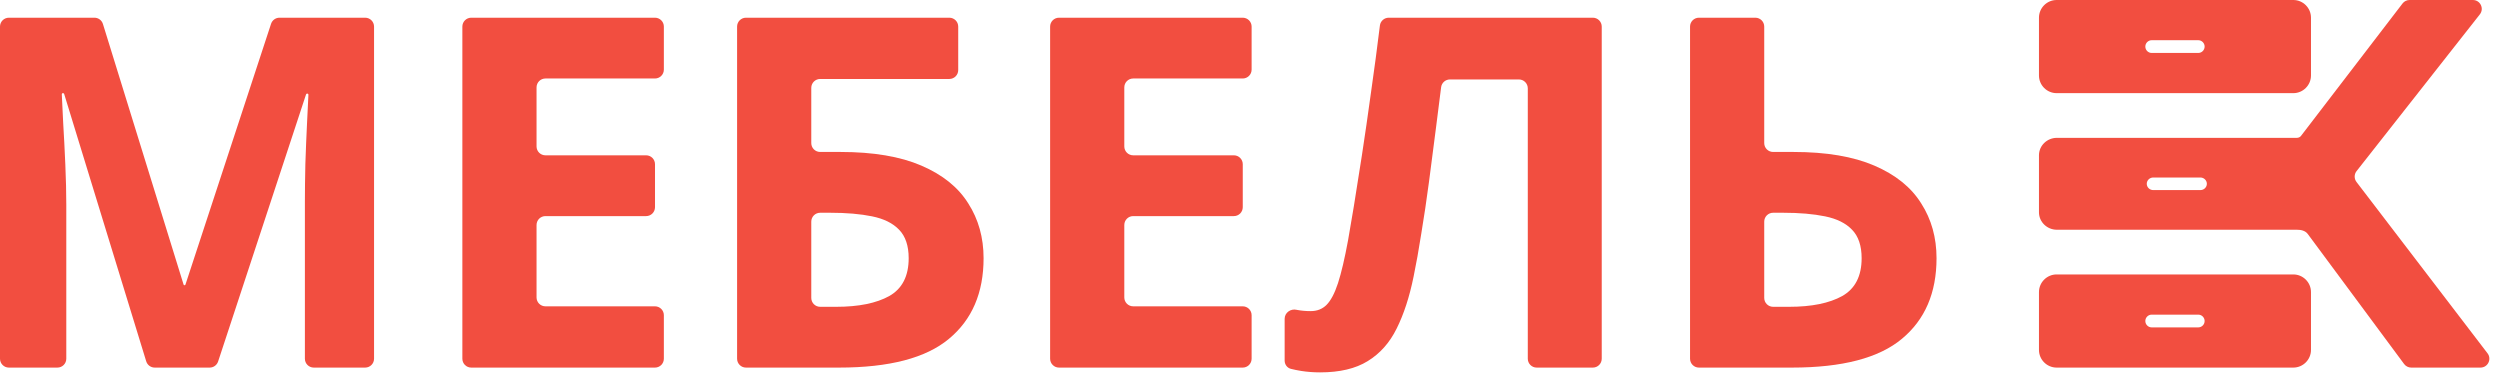
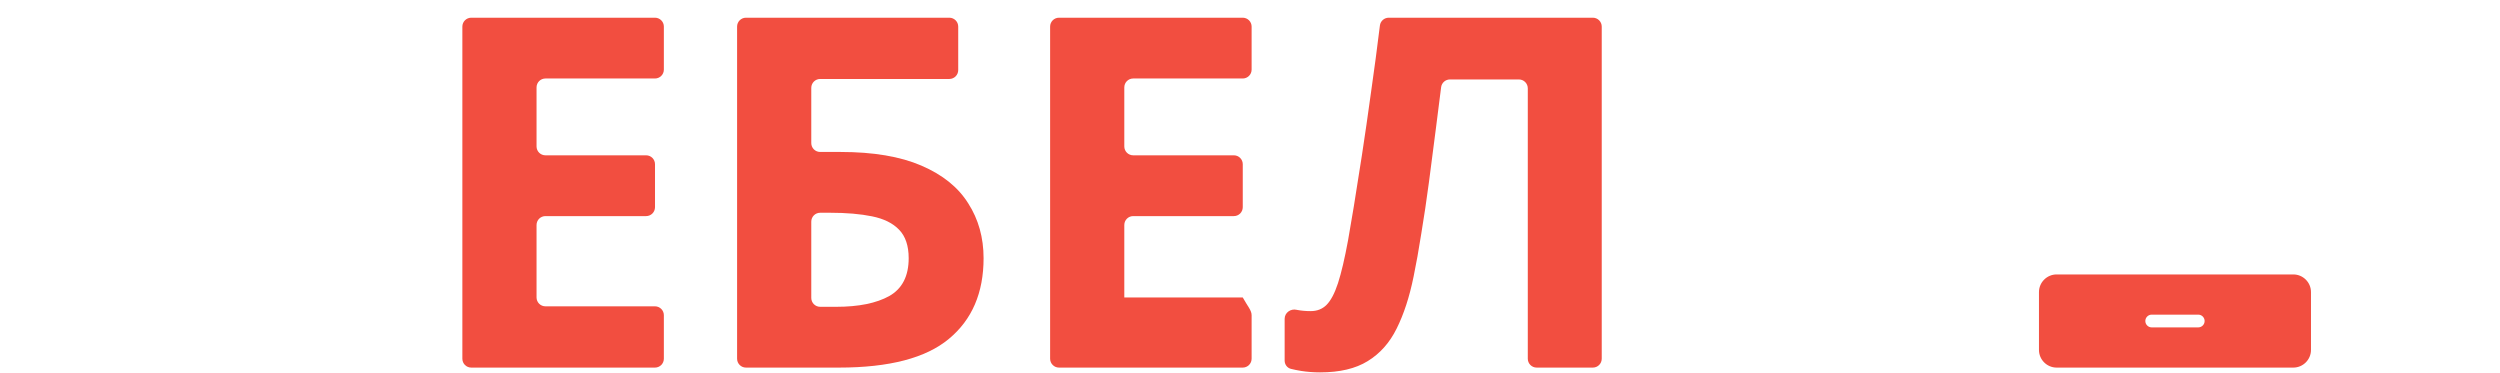
<svg xmlns="http://www.w3.org/2000/svg" width="563" height="84" viewBox="0 0 563 84" fill="none">
-   <path d="M382.598 82.781C381.493 82.781 380.598 81.885 380.598 80.781V5.988C380.598 4.884 381.493 3.988 382.598 3.988H395.305C396.409 3.988 397.305 4.884 397.305 5.988V32.222C397.305 33.327 398.2 34.222 399.305 34.222H403.88C411.281 34.222 417.353 35.246 422.096 37.294C426.875 39.342 430.396 42.181 432.659 45.81C434.959 49.403 436.108 53.517 436.108 58.151C436.108 65.948 433.503 72.002 428.294 76.314C423.12 80.625 414.874 82.781 403.556 82.781H382.598ZM397.305 67.092C397.305 68.196 398.2 69.092 399.305 69.092H402.91C407.976 69.092 411.964 68.283 414.874 66.667C417.784 65.014 419.24 62.175 419.24 58.151C419.24 55.349 418.521 53.211 417.084 51.738C415.683 50.265 413.653 49.259 410.994 48.72C408.371 48.181 405.227 47.911 401.562 47.911H399.305C398.2 47.911 397.305 48.807 397.305 49.911V67.092Z" fill="#F24E40" />
  <path d="M360.711 80.781C360.711 81.885 359.816 82.781 358.711 82.781H346.058C344.953 82.781 344.058 81.885 344.058 80.781V19.893C344.058 18.788 343.162 17.893 342.058 17.893H326.525C325.518 17.893 324.668 18.641 324.541 19.639C324.173 22.529 323.78 25.63 323.363 28.941C322.86 32.929 322.339 36.953 321.8 41.013C321.261 45.073 320.686 48.935 320.075 52.6C319.5 56.265 318.925 59.481 318.35 62.247C317.416 66.846 316.141 70.763 314.524 73.996C312.943 77.194 310.769 79.637 308.003 81.326C305.272 83.014 301.697 83.859 297.278 83.859C295.805 83.859 294.386 83.751 293.02 83.535C292.22 83.406 291.453 83.25 290.718 83.068C289.869 82.858 289.302 82.077 289.302 81.203V71.793C289.302 70.418 290.659 69.453 291.998 69.768C292.033 69.776 292.069 69.784 292.104 69.792C293.038 69.972 294.062 70.062 295.176 70.062C296.613 70.062 297.799 69.595 298.733 68.661C299.703 67.691 300.566 66.056 301.32 63.756C302.075 61.421 302.829 58.205 303.584 54.109C303.907 52.313 304.338 49.78 304.877 46.51C305.416 43.205 306.027 39.342 306.709 34.923C307.392 30.468 308.093 25.617 308.811 20.372C309.487 15.671 310.135 10.797 310.753 5.749C310.876 4.745 311.729 3.988 312.741 3.988H358.711C359.816 3.988 360.711 4.884 360.711 5.988V80.781Z" fill="#F24E40" />
-   <path d="M281.864 80.781C281.864 81.885 280.969 82.781 279.864 82.781H238.486C237.381 82.781 236.486 81.885 236.486 80.781V5.988C236.486 4.884 237.381 3.988 238.486 3.988H279.864C280.969 3.988 281.864 4.884 281.864 5.988V15.677C281.864 16.782 280.969 17.677 279.864 17.677H255.193C254.088 17.677 253.193 18.573 253.193 19.677V32.977C253.193 34.082 254.088 34.977 255.193 34.977H277.87C278.975 34.977 279.87 35.873 279.87 36.977V46.666C279.87 47.771 278.975 48.666 277.87 48.666H255.193C254.088 48.666 253.193 49.562 253.193 50.666V66.984C253.193 68.089 254.088 68.984 255.193 68.984H279.864C280.969 68.984 281.864 69.879 281.864 70.984V80.781Z" fill="#F24E40" />
+   <path d="M281.864 80.781C281.864 81.885 280.969 82.781 279.864 82.781H238.486C237.381 82.781 236.486 81.885 236.486 80.781V5.988C236.486 4.884 237.381 3.988 238.486 3.988H279.864C280.969 3.988 281.864 4.884 281.864 5.988V15.677C281.864 16.782 280.969 17.677 279.864 17.677H255.193C254.088 17.677 253.193 18.573 253.193 19.677V32.977C253.193 34.082 254.088 34.977 255.193 34.977H277.87C278.975 34.977 279.87 35.873 279.87 36.977V46.666C279.87 47.771 278.975 48.666 277.87 48.666H255.193C254.088 48.666 253.193 49.562 253.193 50.666V66.984H279.864C280.969 68.984 281.864 69.879 281.864 70.984V80.781Z" fill="#F24E40" />
  <path d="M167.993 82.781C166.888 82.781 165.993 81.885 165.993 80.781V5.988C165.993 4.884 166.888 3.988 167.993 3.988H213.791C214.895 3.988 215.791 4.884 215.791 5.988V15.785C215.791 16.89 214.895 17.785 213.791 17.785H184.7C183.595 17.785 182.7 18.68 182.7 19.785V32.222C182.7 33.327 183.595 34.222 184.7 34.222H189.275C196.676 34.222 202.748 35.246 207.491 37.294C212.27 39.342 215.791 42.181 218.054 45.81C220.354 49.403 221.503 53.517 221.503 58.151C221.503 65.948 218.898 72.002 213.689 76.314C208.515 80.625 200.269 82.781 188.952 82.781H167.993ZM182.7 67.092C182.7 68.196 183.595 69.092 184.7 69.092H188.305C193.371 69.092 197.359 68.283 200.269 66.667C203.179 65.014 204.635 62.175 204.635 58.151C204.635 55.349 203.916 53.211 202.479 51.738C201.078 50.265 199.048 49.259 196.389 48.72C193.766 48.181 190.622 47.911 186.957 47.911H184.7C183.595 47.911 182.7 48.807 182.7 49.911V67.092Z" fill="#F24E40" />
  <path d="M149.501 80.781C149.501 81.885 148.606 82.781 147.501 82.781H106.123C105.018 82.781 104.123 81.885 104.123 80.781V5.988C104.123 4.884 105.018 3.988 106.123 3.988H147.501C148.606 3.988 149.501 4.884 149.501 5.988V15.677C149.501 16.782 148.606 17.677 147.501 17.677H122.83C121.725 17.677 120.83 18.573 120.83 19.677V32.977C120.83 34.082 121.725 34.977 122.83 34.977H145.507C146.612 34.977 147.507 35.873 147.507 36.977V46.666C147.507 47.771 146.612 48.666 145.507 48.666H122.83C121.725 48.666 120.83 49.562 120.83 50.666V66.984C120.83 68.089 121.725 68.984 122.83 68.984H147.501C148.606 68.984 149.501 69.879 149.501 70.984V80.781Z" fill="#F24E40" />
-   <path d="M34.839 82.781C33.96 82.781 33.184 82.207 32.926 81.368L14.448 21.156C14.414 21.042 14.308 20.965 14.189 20.965V20.965C14.034 20.965 13.911 21.094 13.918 21.249C13.99 22.718 14.093 24.851 14.228 27.648C14.408 30.594 14.569 33.737 14.713 37.079C14.857 40.42 14.929 43.438 14.929 46.133V80.781C14.929 81.885 14.033 82.781 12.929 82.781H2C0.895 82.781 0 81.885 0 80.781V5.988C0 4.884 0.895 3.988 2 3.988H21.268C22.145 3.988 22.92 4.559 23.179 5.397L41.342 64.085C41.371 64.178 41.456 64.241 41.553 64.241V64.241C41.649 64.241 41.734 64.18 41.764 64.089L61.041 5.364C61.311 4.543 62.077 3.988 62.941 3.988H82.236C83.341 3.988 84.236 4.884 84.236 5.988V80.781C84.236 81.885 83.341 82.781 82.236 82.781H70.661C69.556 82.781 68.661 81.885 68.661 80.781V45.486C68.661 43.007 68.697 40.151 68.768 36.917C68.876 33.684 69.002 30.612 69.146 27.701C69.28 24.941 69.383 22.826 69.455 21.359C69.463 21.203 69.338 21.073 69.182 21.073V21.073C69.064 21.073 68.959 21.148 68.922 21.26L49.119 81.406C48.849 82.227 48.083 82.781 47.219 82.781H34.839Z" fill="#F24E40" />
-   <path fill-rule="evenodd" clip-rule="evenodd" d="M516.457 0H463.153C460.964 0 459.175 1.79 459.175 3.979V17C459.175 19.187 460.964 20.978 463.153 20.978H516.457C518.645 20.978 520.435 19.187 520.435 17V3.979C520.435 1.79 518.645 0 516.457 0ZM484.564 9.053H495.046C495.835 9.053 496.482 9.7 496.482 10.489C496.482 11.28 495.835 11.926 495.046 11.926H484.564C483.774 11.926 483.128 11.28 483.128 10.489C483.128 9.7 483.774 9.053 484.564 9.053Z" fill="#F24E40" />
-   <path fill-rule="evenodd" clip-rule="evenodd" d="M541.404 81.972C541.781 82.481 542.377 82.781 543.011 82.781H558.604C560.26 82.781 561.199 80.882 560.192 79.566L530.684 40.981C530.13 40.256 530.137 39.247 530.701 38.53L558.462 3.236C559.494 1.924 558.559 0 556.89 0H542.638C542.016 0 541.43 0.289 541.051 0.783L518.176 30.616C517.954 30.906 517.593 31.043 517.228 31.043V31.043H463.207C460.989 31.043 459.175 32.809 459.175 34.968V47.813C459.175 49.972 460.989 51.738 463.207 51.738H517.228C517.239 51.738 517.251 51.738 517.262 51.738C518.176 51.73 519.156 51.949 519.7 52.683L541.404 81.972ZM495.529 39.974H484.906C484.106 39.974 483.451 40.612 483.451 41.391C483.451 42.17 484.106 42.808 484.906 42.808H495.529C496.329 42.808 496.985 42.17 496.985 41.391C496.985 40.612 496.329 39.974 495.529 39.974Z" fill="#F24E40" />
  <path fill-rule="evenodd" clip-rule="evenodd" d="M516.457 61.803H463.153C460.964 61.803 459.175 63.593 459.175 65.782V78.803C459.175 80.99 460.964 82.781 463.153 82.781H516.457C518.645 82.781 520.435 80.99 520.435 78.803V65.782C520.435 63.593 518.645 61.803 516.457 61.803ZM484.564 70.857H495.046C495.835 70.857 496.482 71.503 496.482 72.292C496.482 73.083 495.835 73.729 495.046 73.729H484.564C483.774 73.729 483.128 73.083 483.128 72.292C483.128 71.503 483.774 70.857 484.564 70.857Z" fill="#F24E40" />
</svg>